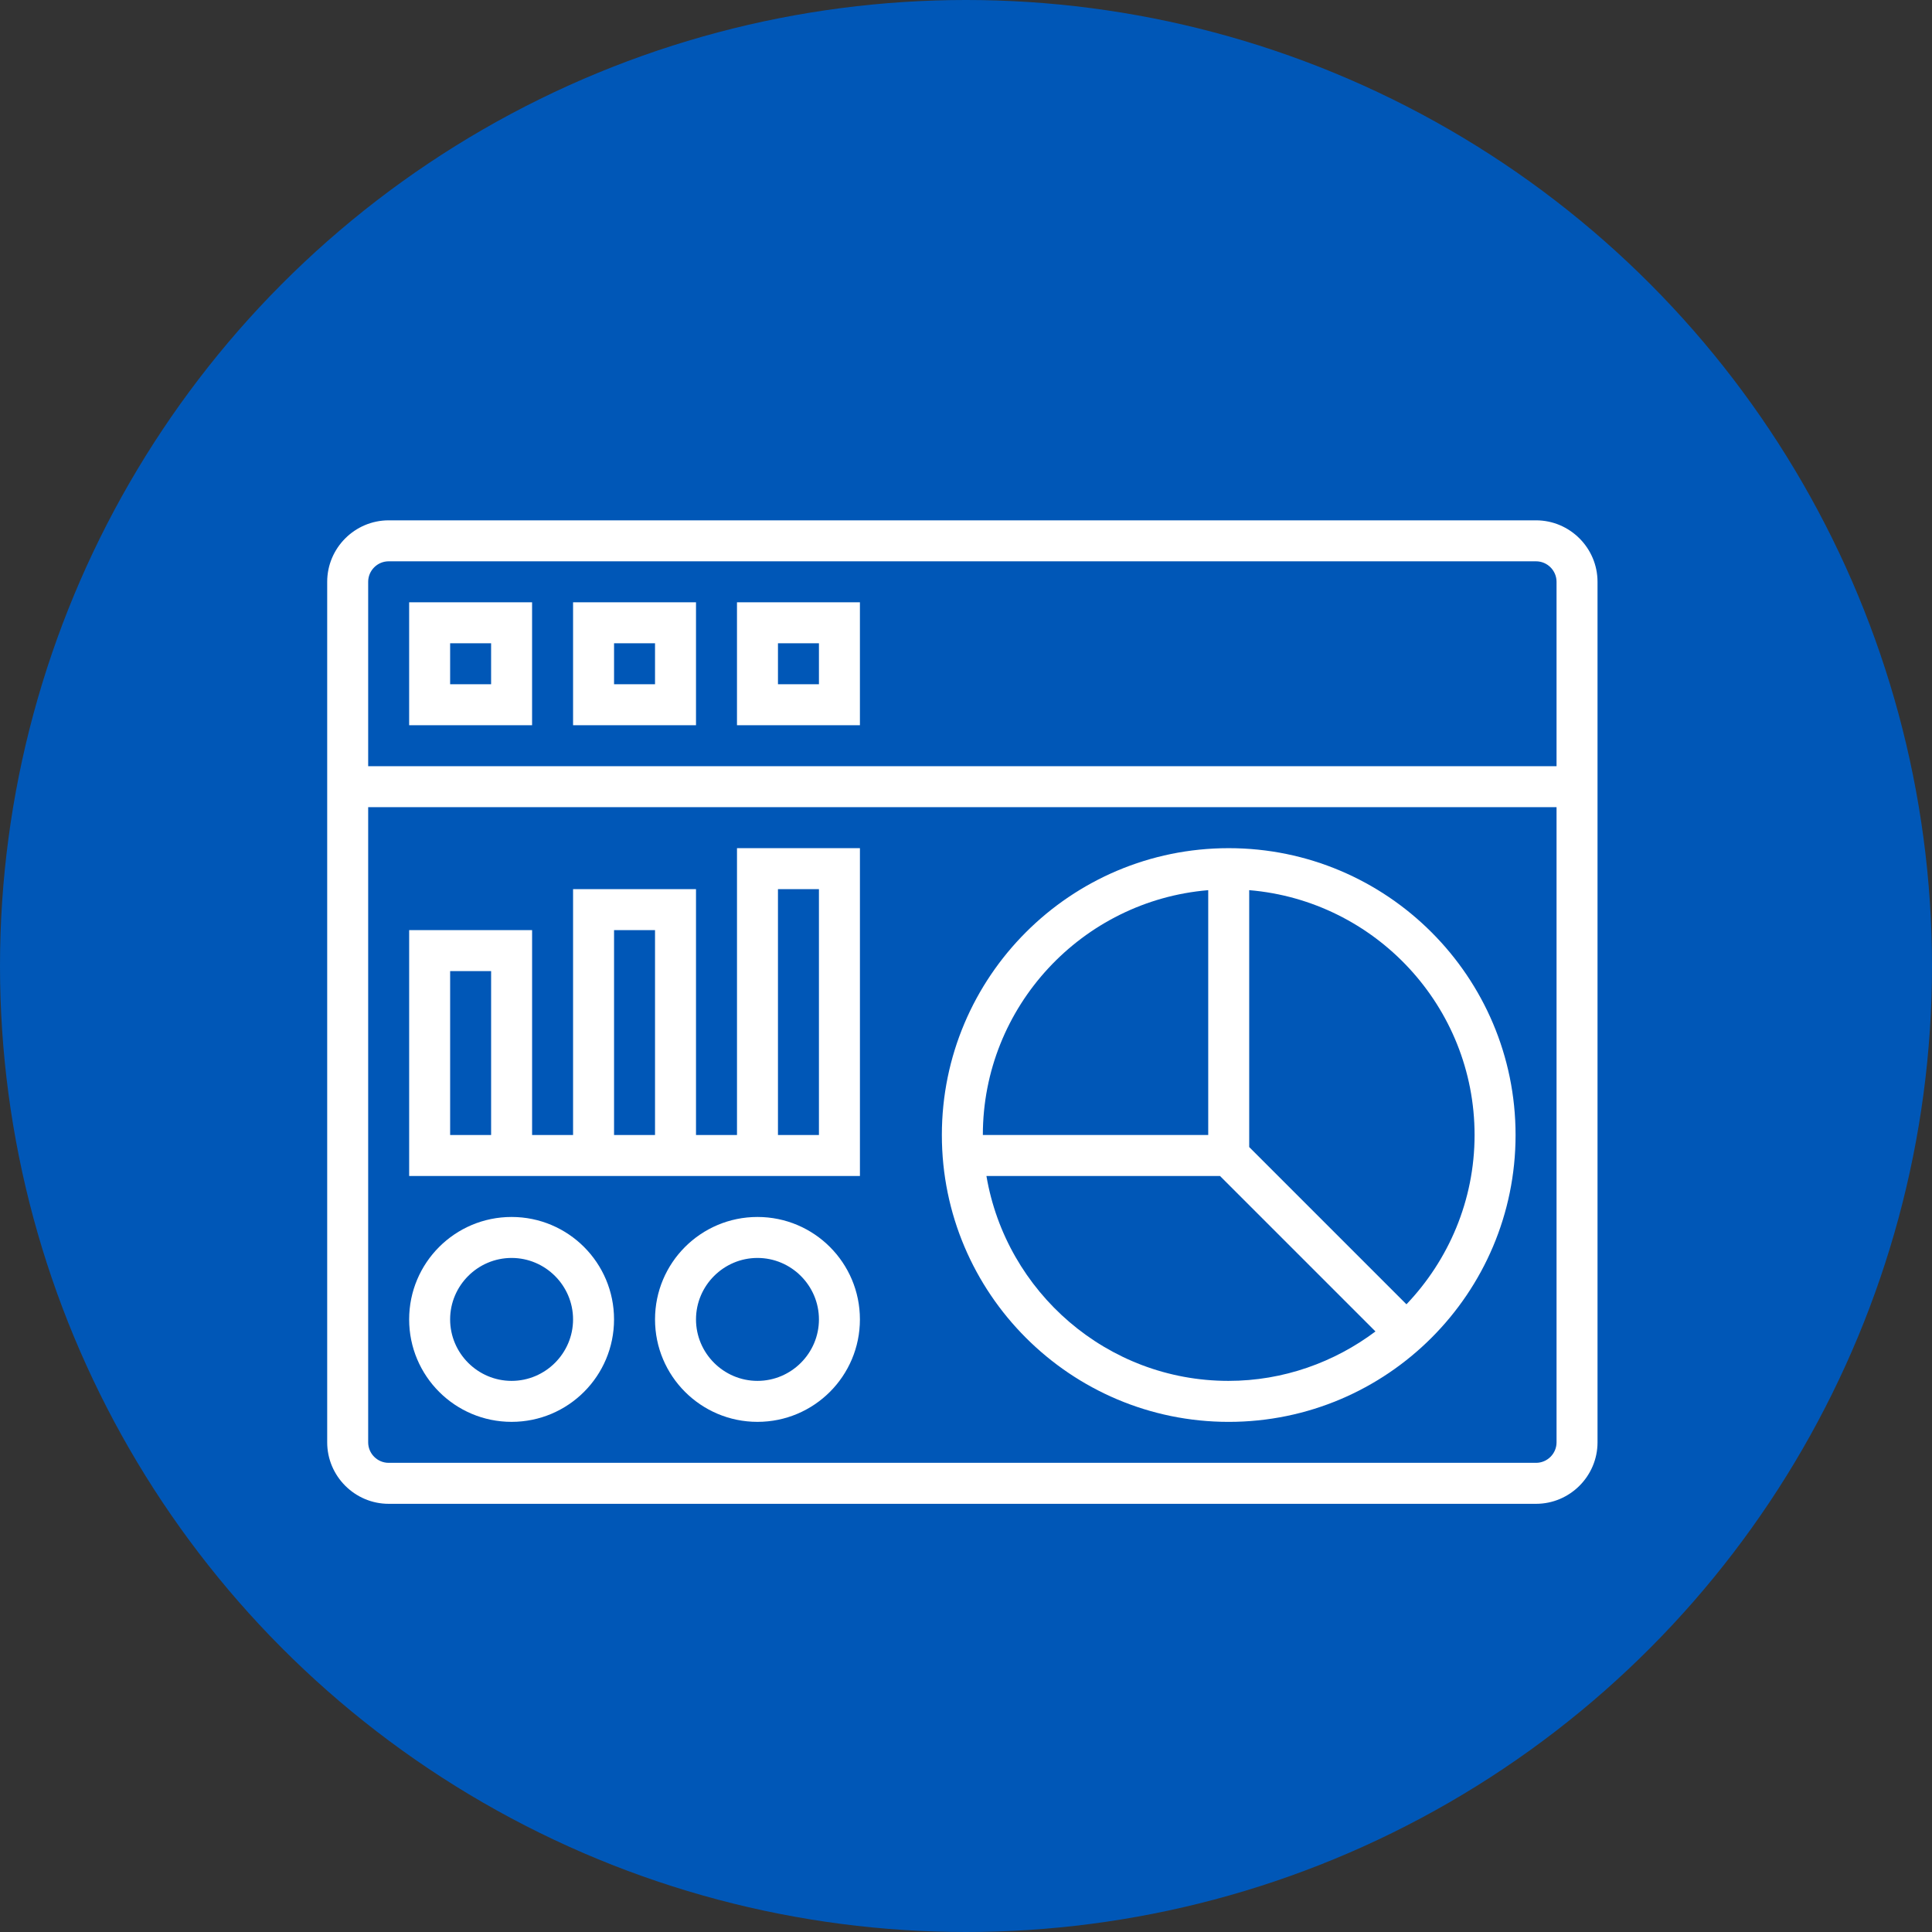
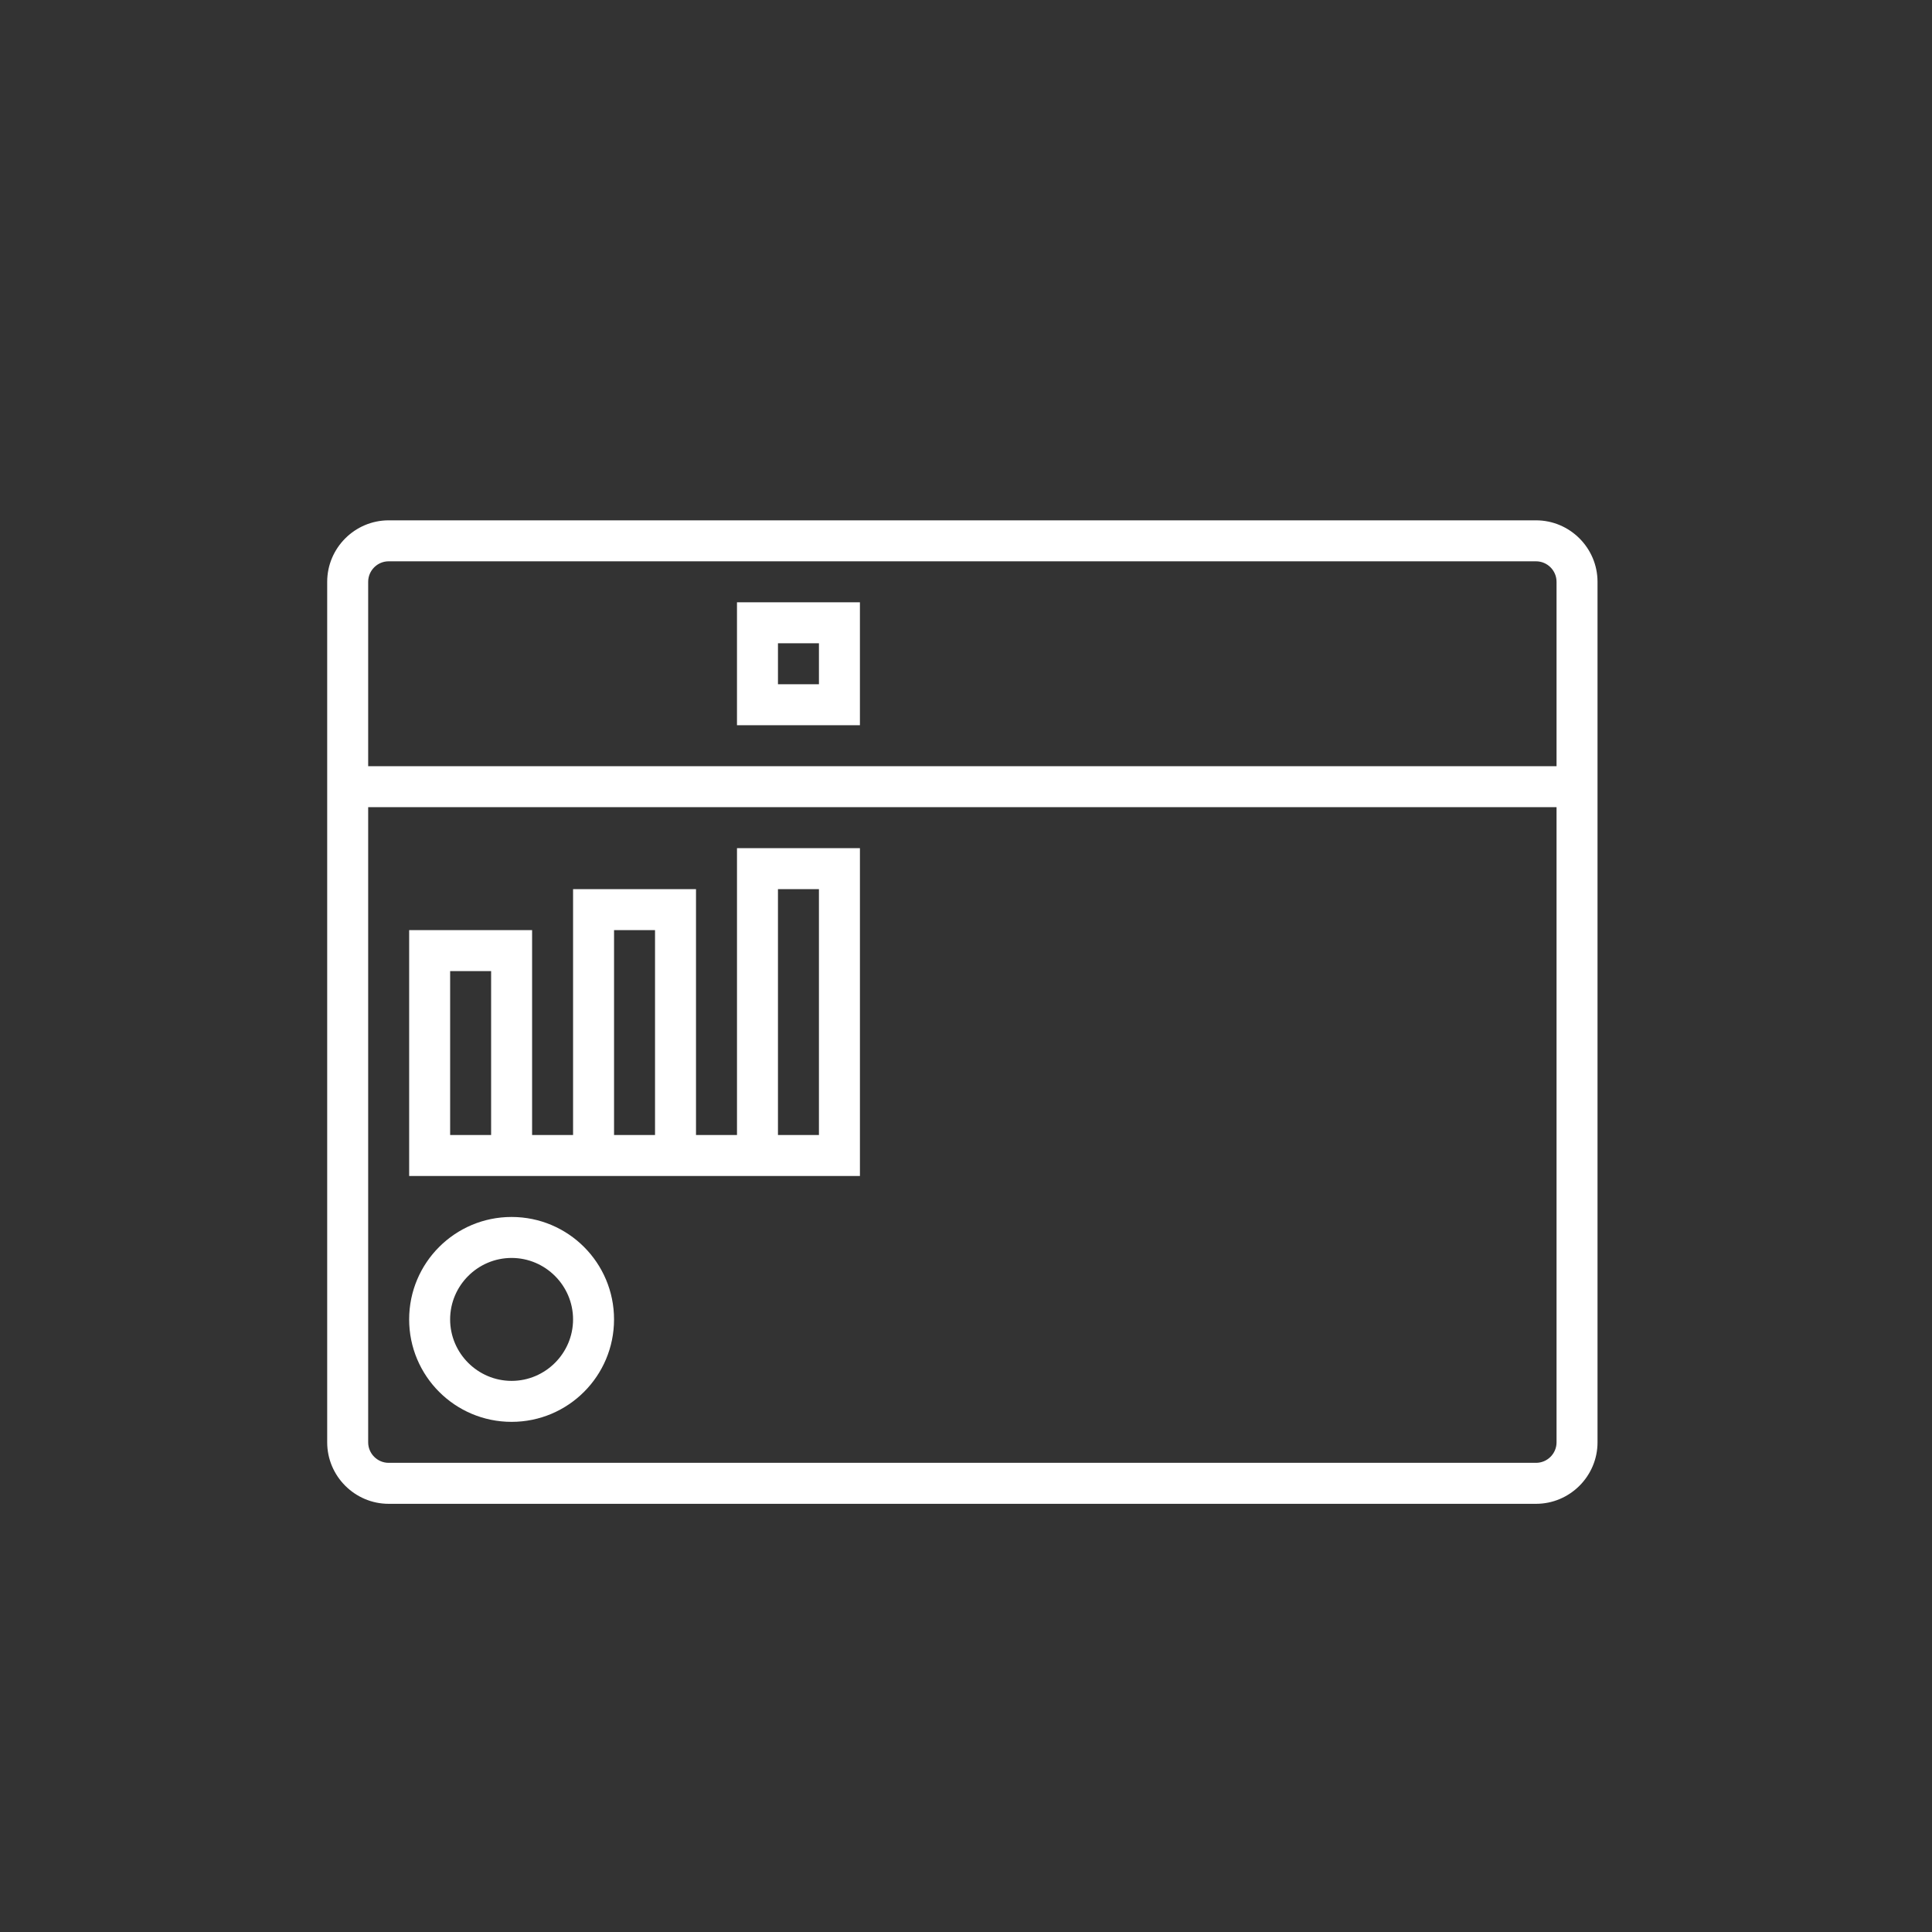
<svg xmlns="http://www.w3.org/2000/svg" id="b" width="200" height="200" viewBox="0 0 200 200">
  <rect x="0" y="0" width="200" height="200" fill="#333333" stroke="none" />
  <defs>
    <style>.d{fill:#0057b7;}.d,.e{stroke-width:0px;}.e{fill:#fff;}</style>
  </defs>
  <g id="c">
-     <circle class="d" cx="100" cy="100" r="100" />
    <path class="e" d="m159.012,53.865H40.234c-3.5,0-6.363,2.863-6.363,6.363v89.083c0,3.5,2.863,6.363,6.363,6.363h118.778c3.5,0,6.363-2.863,6.363-6.363V60.228c0-3.5-2.863-6.363-6.363-6.363Zm-118.778,4.242h118.778c1.167,0,2.121.955,2.121,2.121v19.089H38.113v-19.089c0-1.167.955-2.121,2.121-2.121Zm118.778,93.325H40.234c-1.167,0-2.121-.955-2.121-2.121v-65.752h123.02v65.752c0,1.167-.955,2.121-2.121,2.121Z" />
-     <path class="e" d="m55.081,62.349h-12.726v12.726h12.726v-12.726Zm-4.242,8.484h-4.242v-4.242h4.242v4.242Z" />
-     <path class="e" d="m72.05,62.349h-12.726v12.726h12.726v-12.726Zm-4.242,8.484h-4.242v-4.242h4.242v4.242Z" />
    <path class="e" d="m89.018,62.349h-12.726v12.726h12.726v-12.726Zm-4.242,8.484h-4.242v-4.242h4.242v4.242Z" />
-     <path class="e" d="m127.196,87.802c-16.385,0-29.695,13.309-29.695,29.695s13.309,29.695,29.695,29.695,29.695-13.309,29.695-29.695-13.309-29.695-29.695-29.695Zm-2.121,4.348v25.346h-23.331c0-13.309,10.287-24.259,23.331-25.346h0Zm-22.96,29.588h24.18l16.093,16.093c-4.242,3.182-9.518,5.117-15.218,5.117-12.567,0-23.013-9.2-25.055-21.21h0Zm43.481,13.283l-16.279-16.279v-26.593c13.044,1.087,23.331,12.037,23.331,25.346,0,6.787-2.704,12.965-7.052,17.525Z" />
    <path class="e" d="m76.292,117.496h-4.242v-25.452h-12.726v25.452h-4.242v-21.21h-12.726v25.452h46.663v-33.937h-12.726v29.695Zm-25.452,0h-4.242v-16.968h4.242v16.968Zm12.726-21.21h4.242v21.21h-4.242v-21.21Zm16.968-4.242h4.242v25.452h-4.242v-25.452Z" />
    <path class="e" d="m52.96,125.98c-5.859,0-10.605,4.746-10.605,10.605s4.746,10.605,10.605,10.605,10.605-4.746,10.605-10.605-4.746-10.605-10.605-10.605Zm0,16.968c-3.5,0-6.363-2.863-6.363-6.363s2.863-6.363,6.363-6.363,6.363,2.863,6.363,6.363-2.863,6.363-6.363,6.363Z" />
-     <path class="e" d="m78.413,125.98c-5.859,0-10.605,4.746-10.605,10.605s4.746,10.605,10.605,10.605,10.605-4.746,10.605-10.605-4.746-10.605-10.605-10.605Zm0,16.968c-3.5,0-6.363-2.863-6.363-6.363s2.863-6.363,6.363-6.363,6.363,2.863,6.363,6.363-2.863,6.363-6.363,6.363Z" />
  </g>
</svg>